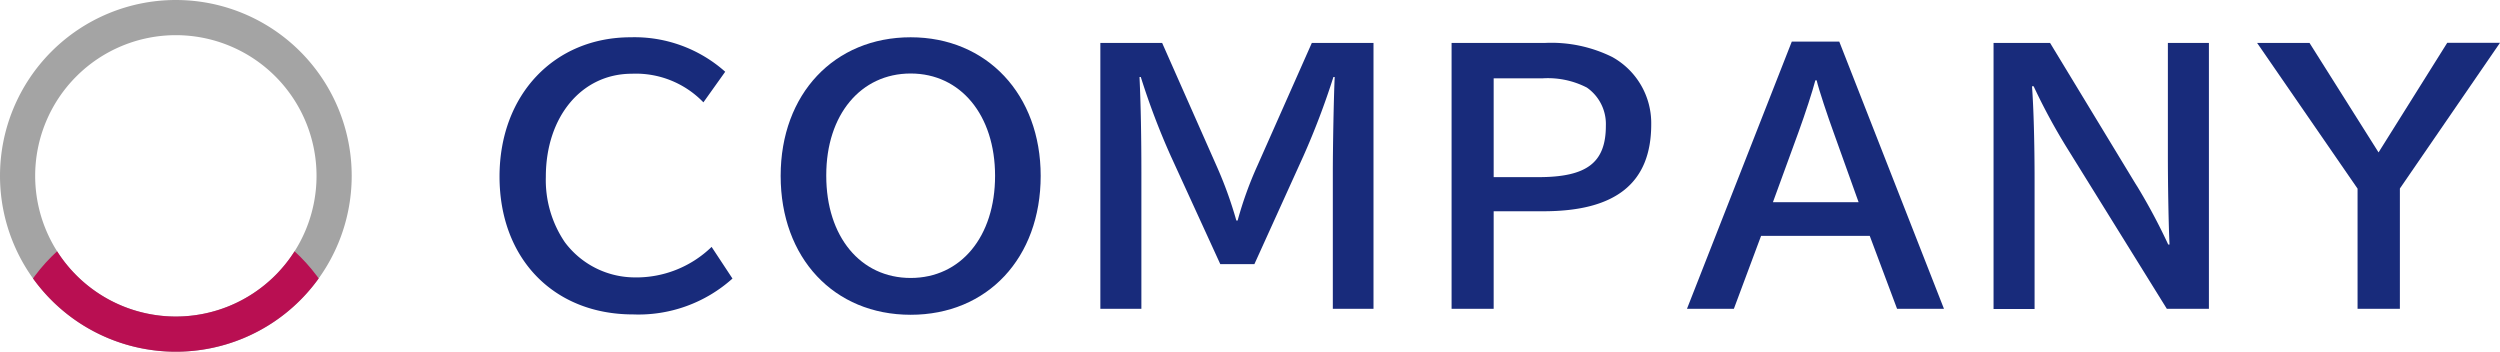
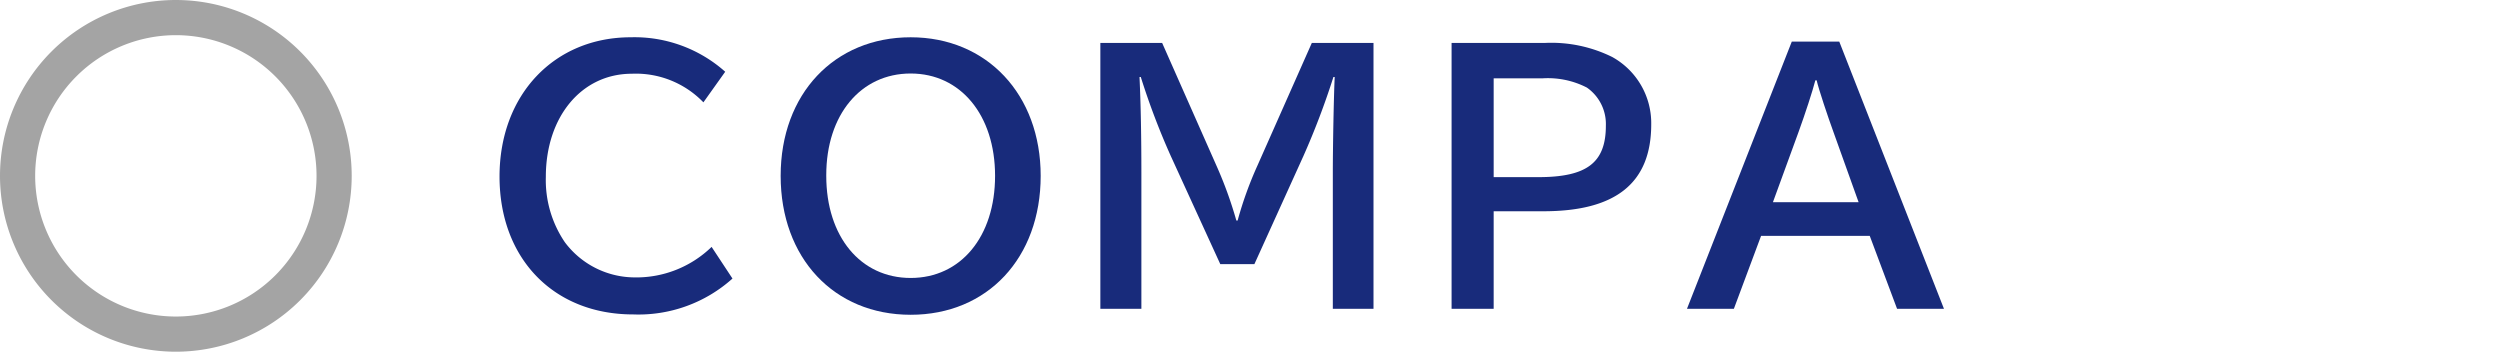
<svg xmlns="http://www.w3.org/2000/svg" viewBox="0 0 213.25 30">
  <defs>
    <style>.cls-1{fill:none;}.cls-2{clip-path:url(#clip-path);}.cls-3{fill:#a4a4a4;}.cls-4{clip-path:url(#clip-path-2);}.cls-5{fill:#b90f52;}.cls-6{fill:#182b7b;}</style>
    <clipPath id="clip-path">
      <rect class="cls-1" width="30" height="30" />
    </clipPath>
    <clipPath id="clip-path-2">
-       <circle class="cls-1" cx="15" cy="32.5" r="15" />
-     </clipPath>
+       </clipPath>
  </defs>
  <title>com-01</title>
  <g id="Layer_2" data-name="Layer 2">
    <g id="ヘッダー_フッター" data-name="ヘッダー・フッター">
      <g class="cls-2">
        <path class="cls-3" d="M15,3A12,12,0,1,1,3,15,12,12,0,0,1,15,3m0-3A15,15,0,1,0,30,15,15,15,0,0,0,15,0Z" />
        <g class="cls-4">
-           <path class="cls-5" d="M15,3A12,12,0,1,1,3,15,12,12,0,0,1,15,3m0-3A15,15,0,1,0,30,15,15,15,0,0,0,15,0Z" />
-         </g>
+           </g>
      </g>
      <path class="cls-6" d="M62.48,23.76A12,12,0,0,1,54,26.82c-6.77,0-11.39-4.76-11.39-11.76S47.3,3.18,53.8,3.18a11.63,11.63,0,0,1,8.06,2.94L60,8.73a8,8,0,0,0-6.11-2.44c-4.28,0-7.33,3.67-7.33,8.79a9.43,9.43,0,0,0,1.62,5.58,7.46,7.46,0,0,0,5.82,3,9.22,9.22,0,0,0,6.7-2.6Z" />
      <path class="cls-6" d="M88.77,15c0,7-4.54,11.85-11.09,11.85S66.59,22,66.59,15,71.18,3.18,77.68,3.18,88.77,8.06,88.77,15Zm-18.29,0c0,5.18,2.92,8.71,7.2,8.71s7.2-3.53,7.2-8.71-2.94-8.73-7.2-8.73S70.48,9.79,70.48,14.94Z" />
      <path class="cls-6" d="M99.13,3.66l4.62,10.44a34.46,34.46,0,0,1,1.71,4.71h.11a31.58,31.58,0,0,1,1.7-4.71L111.9,3.66h5.26V26.34h-3.47V14.75c0-2.27.08-6.5.16-8.18h-.11a65.21,65.21,0,0,1-2.55,6.72L107,22.53h-2.91l-4.23-9.24a61.6,61.6,0,0,1-2.55-6.72h-.11c.11,2.33.16,5.13.16,8.18V26.34H93.86V3.66Z" />
      <path class="cls-6" d="M131.83,3.66a11.72,11.72,0,0,1,5.69,1.2,6.45,6.45,0,0,1,3.33,5.74c0,5-3,7.42-9.19,7.42h-4.25v8.32h-3.59V3.66Zm-4.42,11.45h3.81c4.14,0,5.76-1.23,5.76-4.39a3.79,3.79,0,0,0-1.62-3.25,7.27,7.27,0,0,0-3.75-.79h-4.2Z" />
      <path class="cls-6" d="M156.89,3.55l8.93,22.79h-4l-2.33-6.22h-9.27l-2.32,6.22h-4l8.94-22.79Zm-.5,7.7c-.45-1.23-1.26-3.64-1.43-4.4h-.11c-.23.9-.87,2.86-1.43,4.4l-2.19,6h7.31Z" />
-       <path class="cls-6" d="M174.87,3.66l7.28,12,.19.3a51,51,0,0,1,2.61,4.9h.11c-.09-1.9-.14-5.37-.14-7.5V3.66h3.5V26.34h-3.59l-8.62-13.89a51.69,51.69,0,0,1-2.74-5.09h-.14c.14,1.87.22,4.9.22,8v11h-3.5V3.66Z" />
-       <path class="cls-6" d="M197,3.66,202.89,13l5.86-9.35h4.5l-8.54,12.43V26.34H201.1V16.09L192.53,3.66Z" />
    </g>
  </g>
</svg>